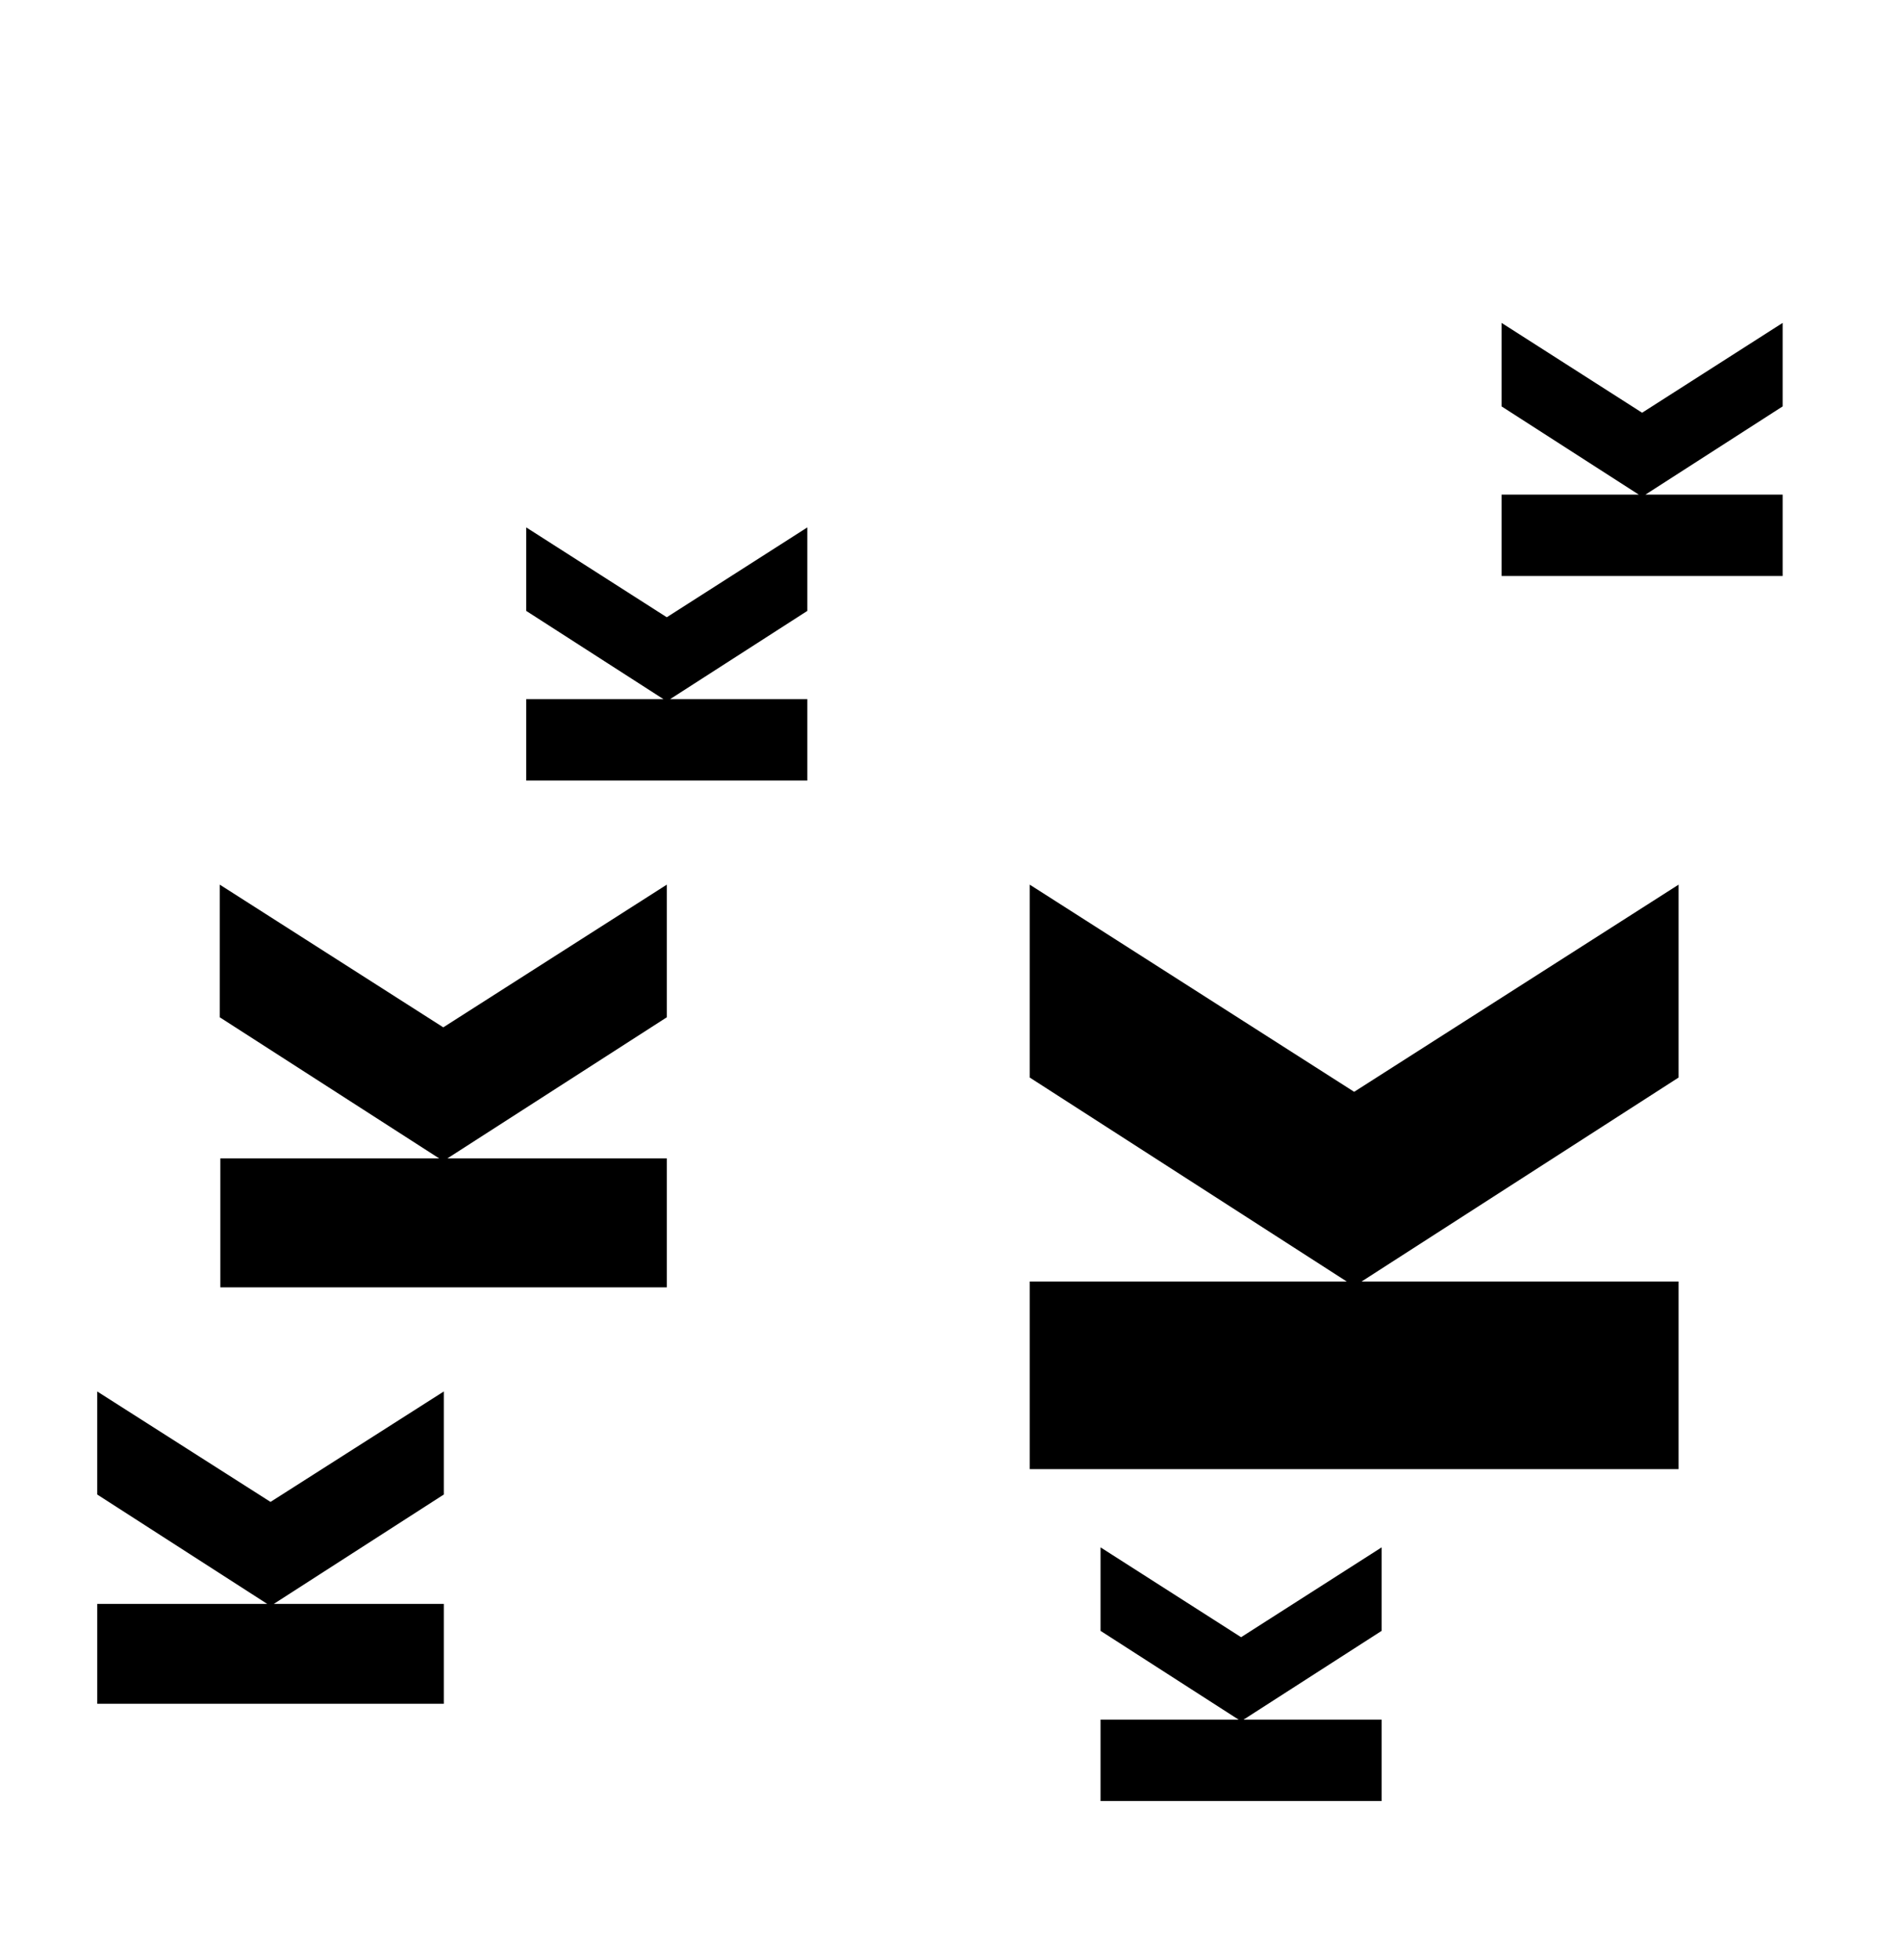
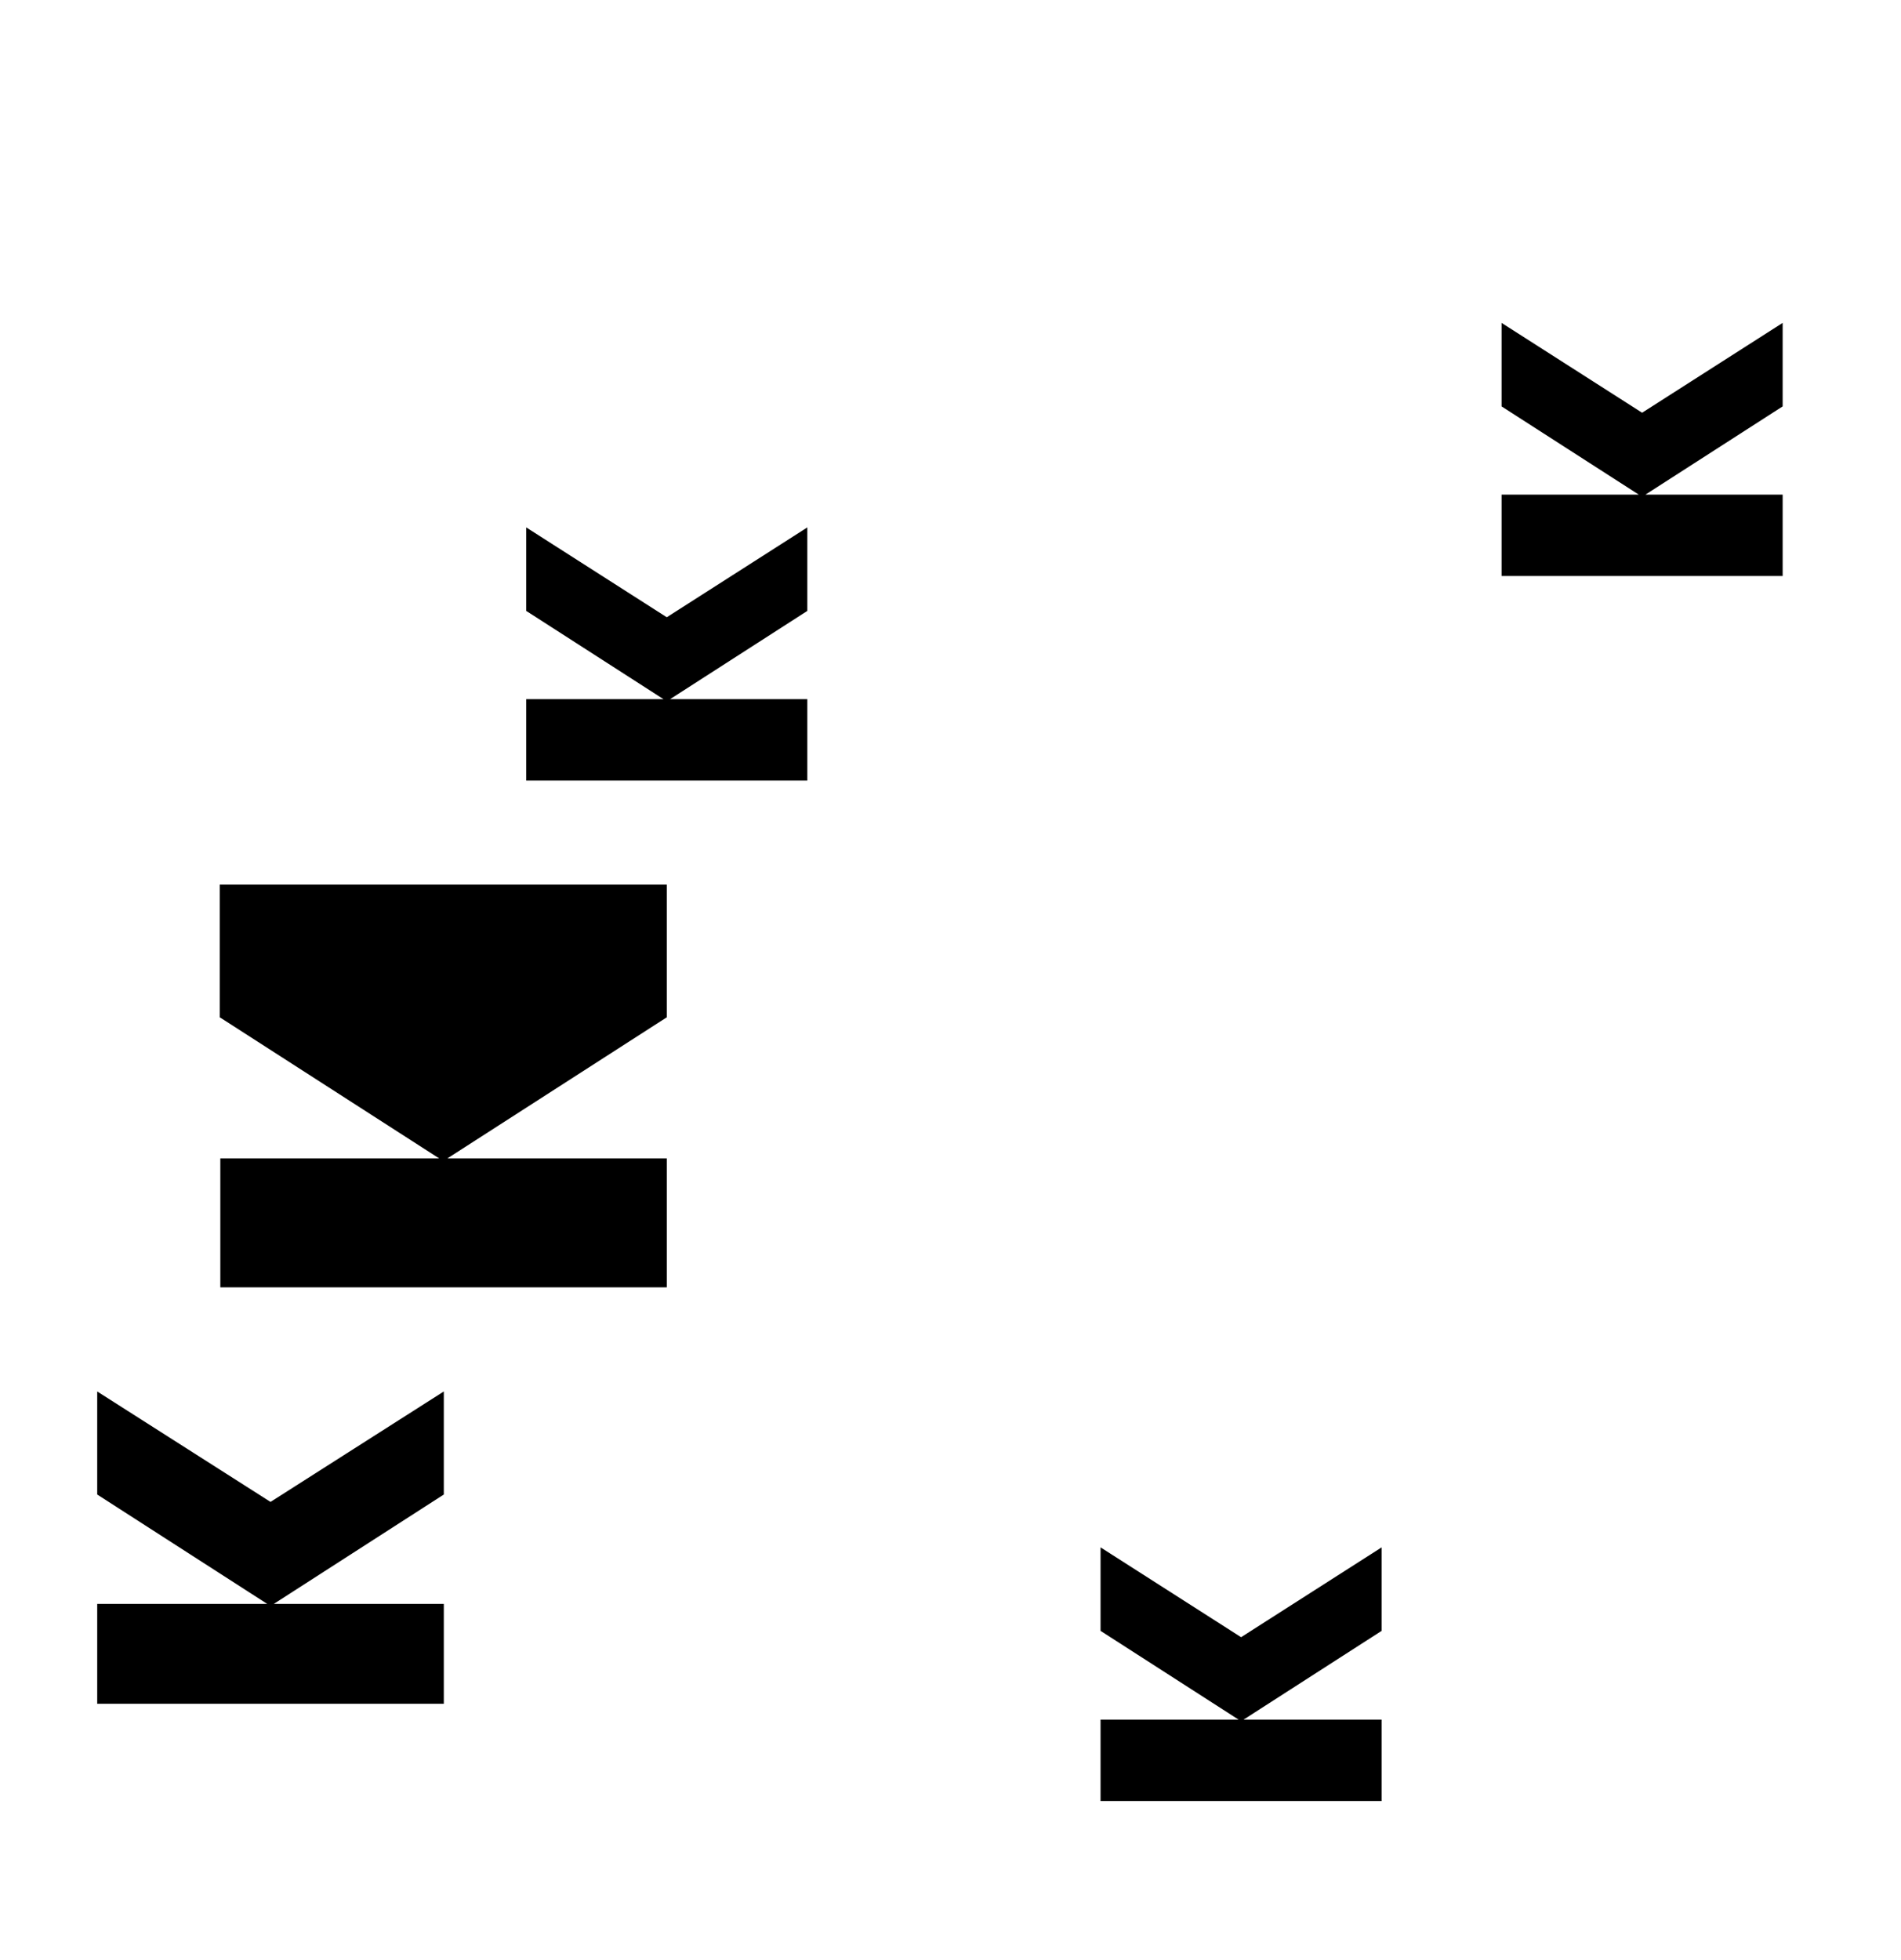
<svg xmlns="http://www.w3.org/2000/svg" id="Capa_1" version="1.1" viewBox="0 0 359.8 370.9">
-   <path d="M317.7,278h-122.8v-35.5h122.8v35.5ZM317.7,167.4v36.5l-61.4,39.5-61.4-39.5v-36.5l61.4,39.2,61.4-39.2Z" />
  <path d="M337.4,109h-53.2v-15.4h53.2v15.4ZM337.4,61.1v15.8l-26.6,17.1-26.6-17.1v-15.8l26.6,17s26.6-17,26.6-17Z" />
  <path d="M152.8,147.7h-53.2v-15.4h53.2v15.4ZM152.8,99.8v15.8l-26.6,17.1-26.6-17.1v-15.8l26.6,17s26.6-17,26.6-17Z" />
  <path d="M261.5,340.8h-53.2v-15.4h53.2v15.4ZM261.5,292.8v15.8l-26.6,17.1-26.6-17.1v-15.8l26.6,17,26.6-17Z" />
  <path d="M84,322.4H18.4v-18.9h65.6v18.9ZM84,263.3v19.5l-32.8,21.1-32.8-21.1v-19.5l32.8,20.9,32.8-20.9Z" />
-   <path d="M126.2,243.6H41.7v-24.4h84.5v24.4ZM126.2,167.4v25.1l-42.3,27.2-42.3-27.2v-25.1l42.3,27,42.3-27Z" />
+   <path d="M126.2,243.6H41.7v-24.4h84.5v24.4ZM126.2,167.4v25.1l-42.3,27.2-42.3-27.2v-25.1Z" />
</svg>